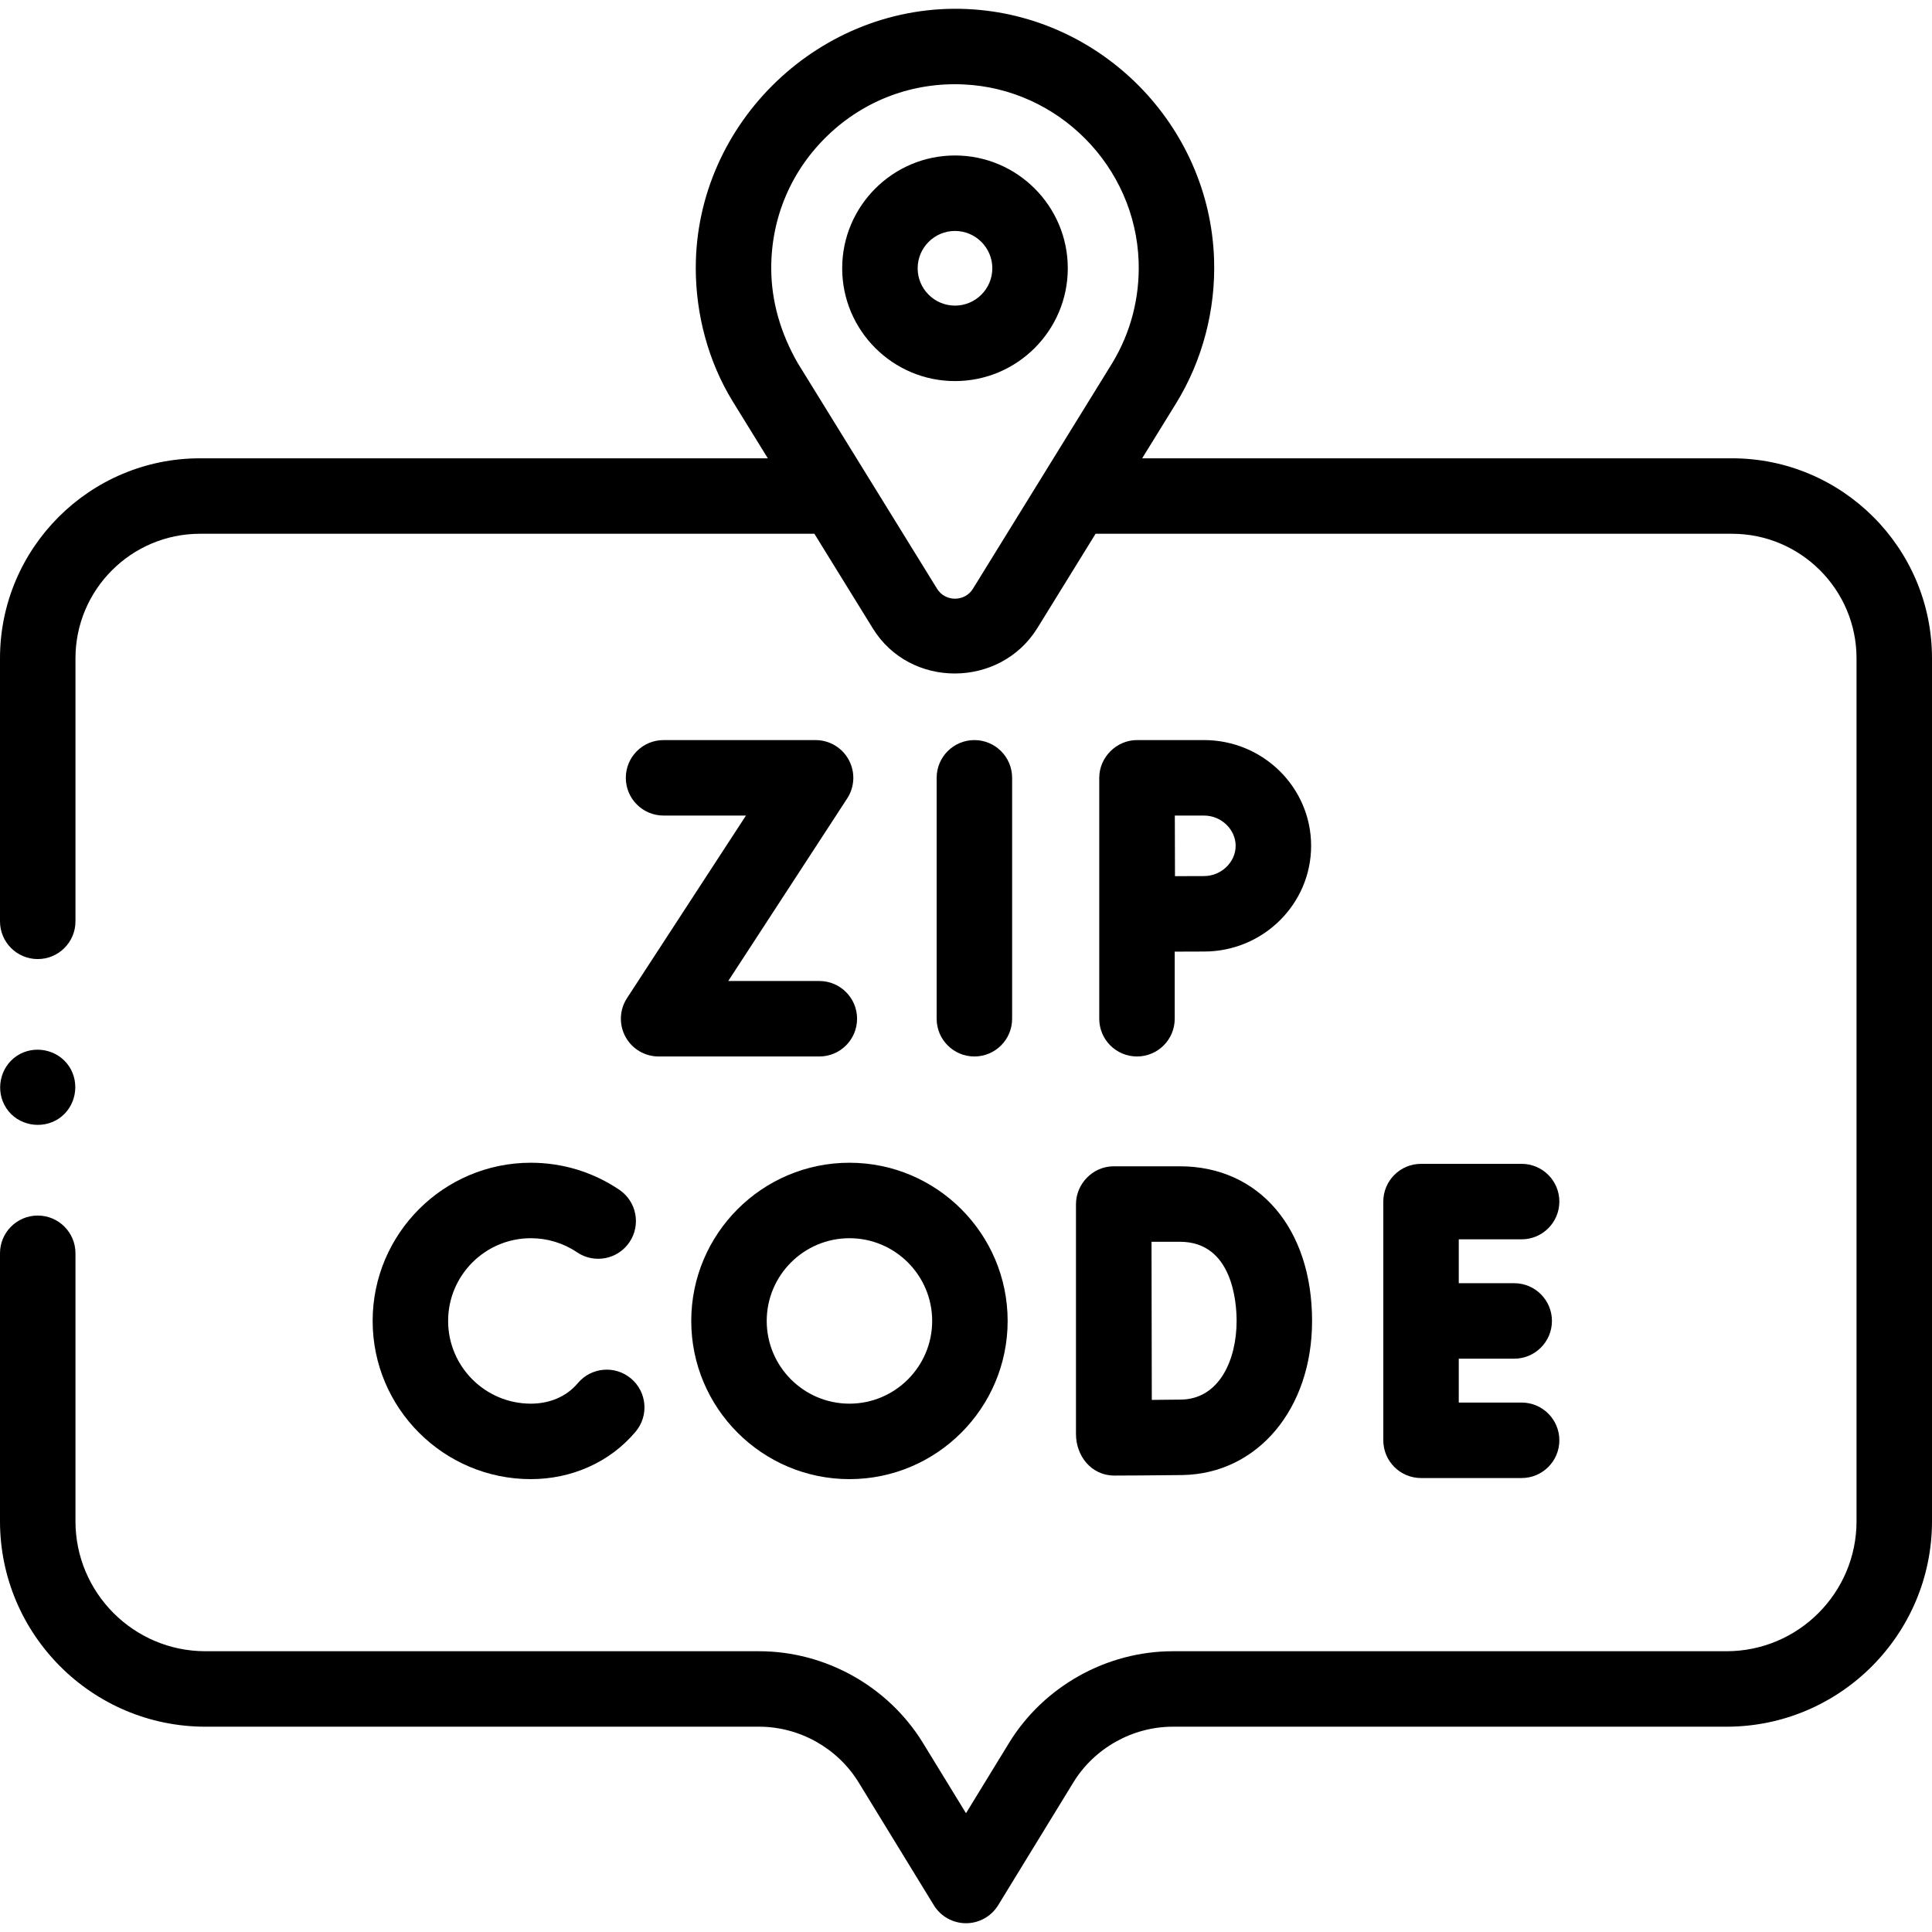
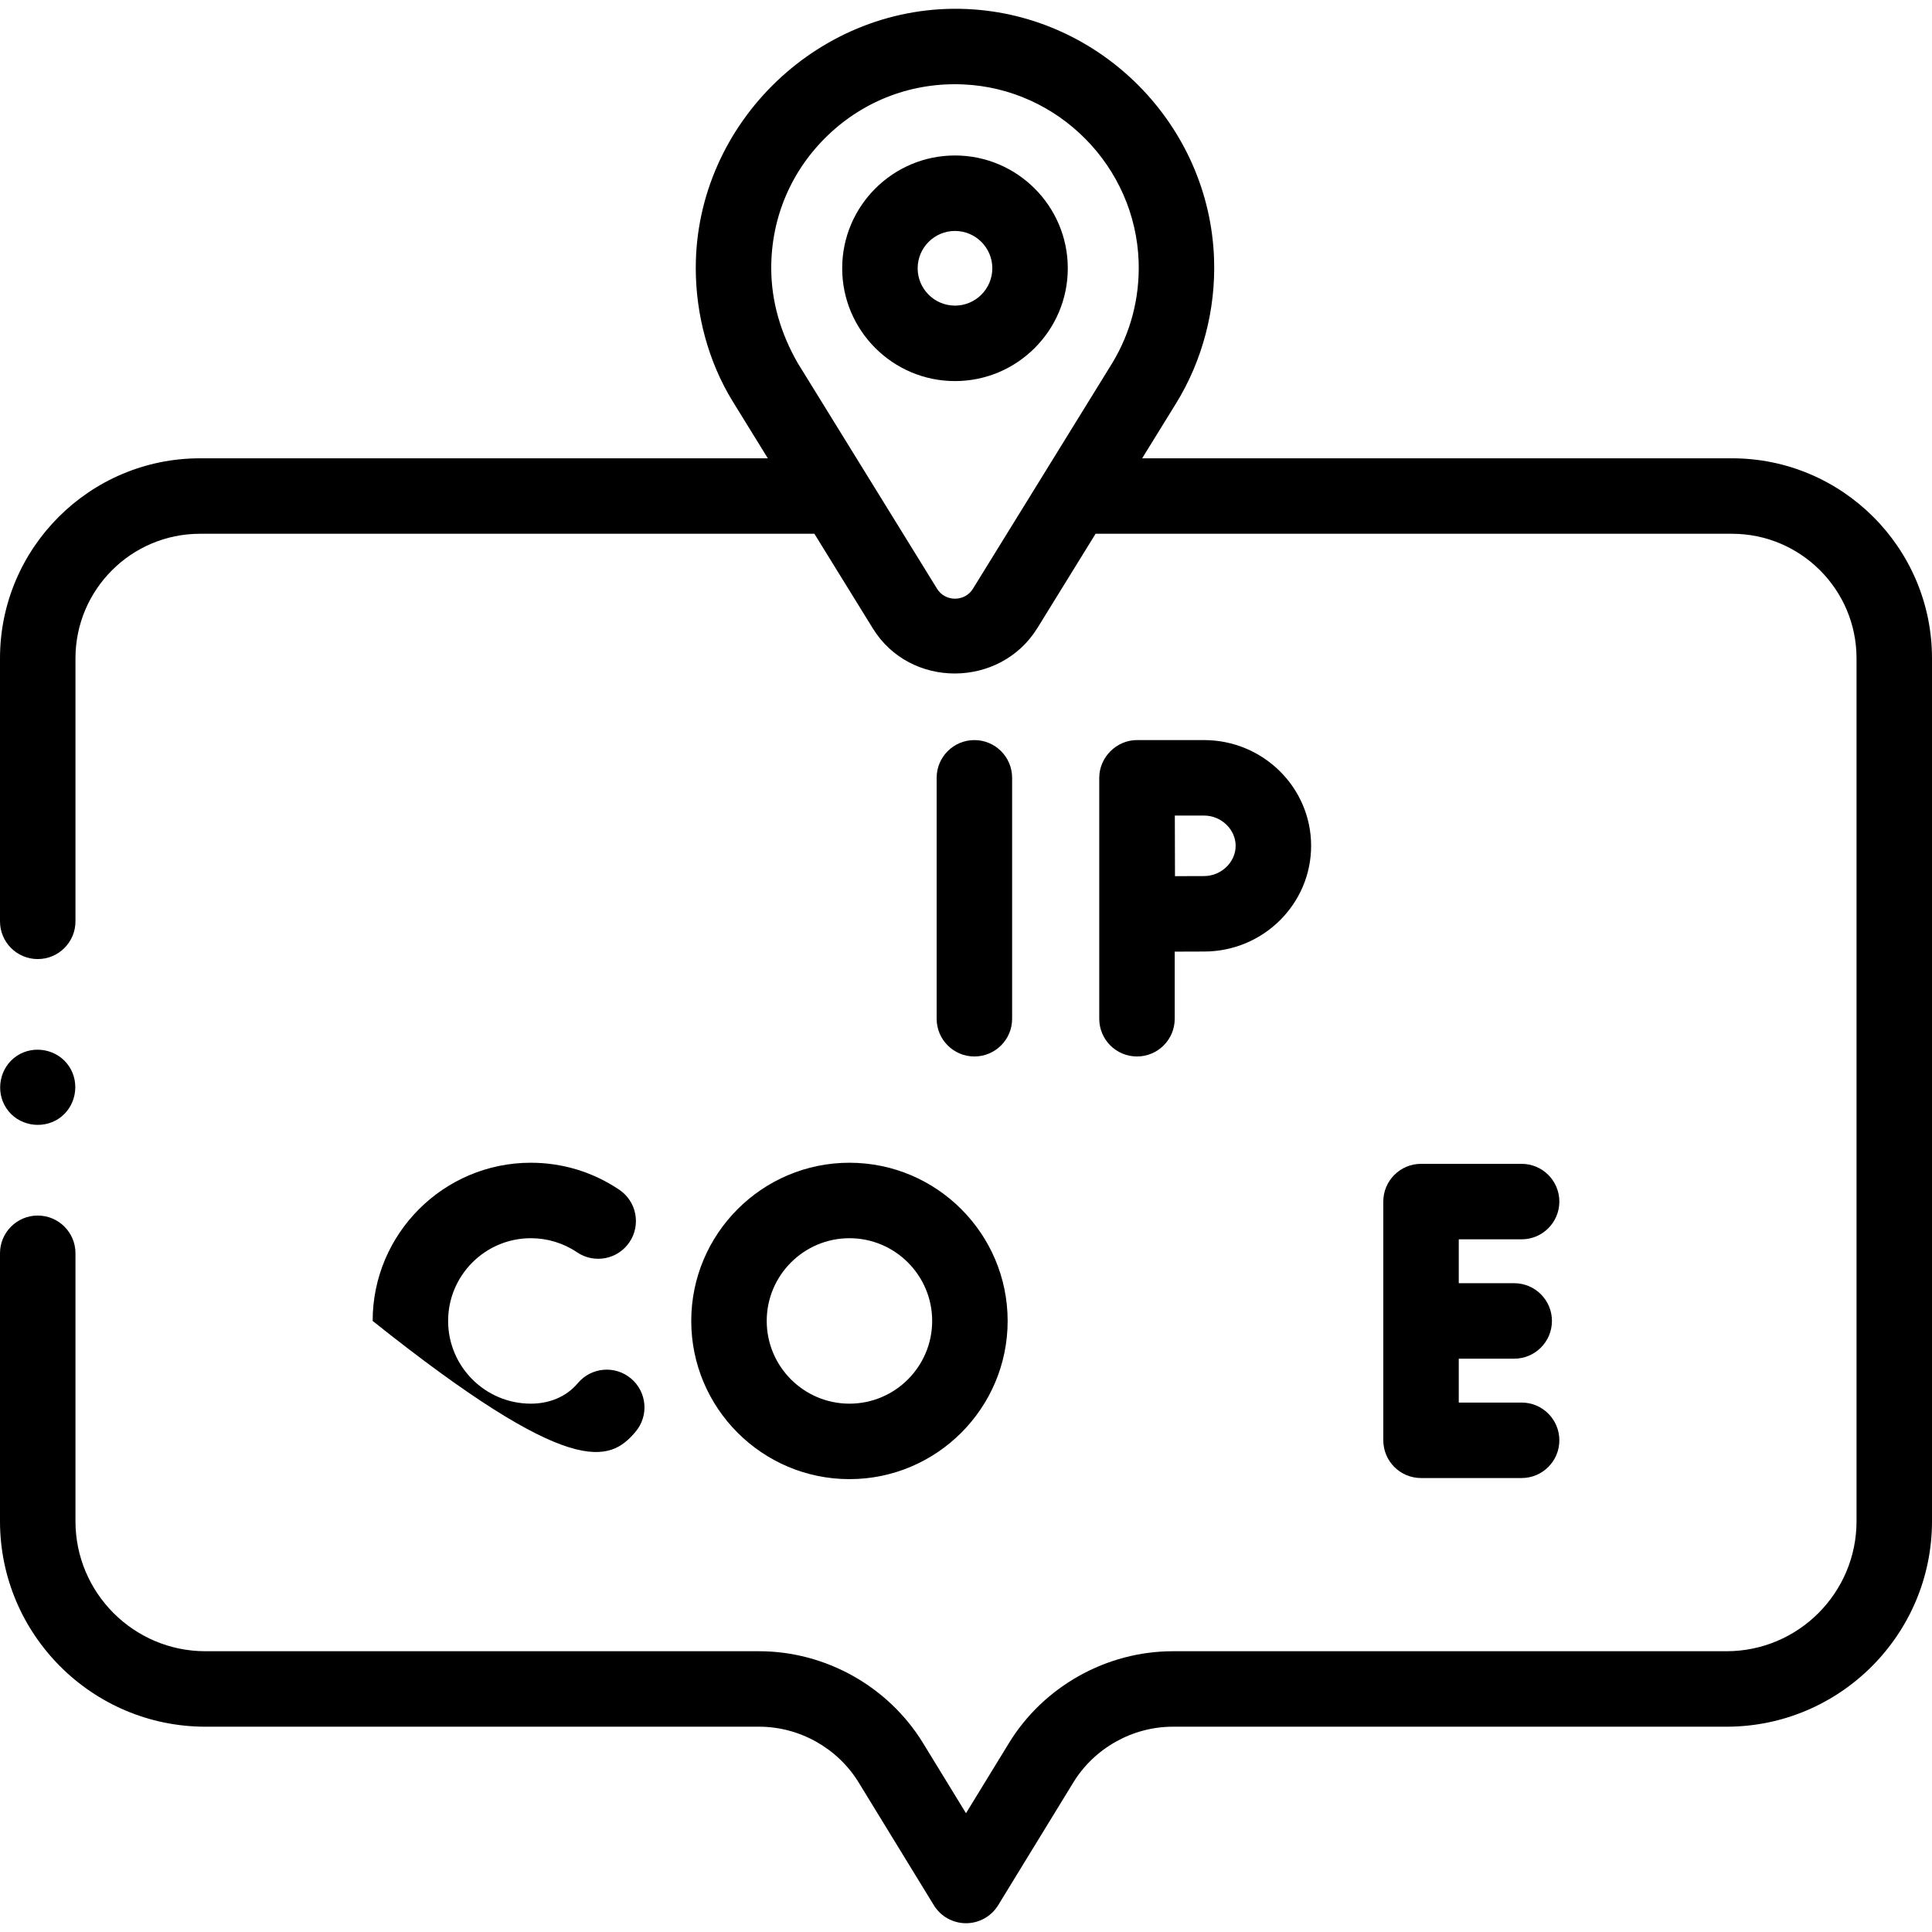
<svg xmlns="http://www.w3.org/2000/svg" width="512" height="512" viewBox="0 0 512 512" fill="none">
  <path d="M459 121.454H302.685L311.69 106.866C318.707 95.462 322.19 82.028 321.739 68.654C320.54 33.121 291.791 4.018 256.29 2.397C217.643 0.632 184.385 32.309 184.385 71.02C184.385 83.32 187.703 95.828 194.153 106.339L203.482 121.454H53C23.775 121.454 0 145.23 0 174.454V244.164C0 249.687 4.478 254.164 10 254.164C15.522 254.164 20 249.687 20 244.164V174.454C20 156.258 34.804 141.454 53 141.454H215.823L231.315 166.548C241.185 182.535 264.949 182.388 274.849 166.547L290.339 141.454H459C477.196 141.454 492 156.258 492 174.454V403.144C492 422.14 476.546 437.594 457.55 437.594H310.83C293.222 437.594 276.573 446.92 267.382 461.932L255.999 480.523L244.606 461.918C235.41 446.914 218.77 437.594 201.179 437.594H54.45C35.454 437.594 20 422.14 20 403.144V332.134C20 326.611 15.522 322.134 10 322.134C4.478 322.134 0 326.611 0 332.134V403.144C0 433.168 24.427 457.594 54.45 457.594H201.18C211.863 457.594 221.969 463.256 227.552 472.366L247.472 504.896C249.289 507.864 252.52 509.674 256 509.674C259.481 509.674 262.711 507.864 264.528 504.896L284.438 472.376C290.021 463.258 300.133 457.594 310.83 457.594H457.55C487.573 457.594 512 433.168 512 403.144V174.454C512 145.23 488.225 121.454 459 121.454ZM219.449 35.803C229.157 26.529 241.923 21.75 255.378 22.377C280.531 23.524 300.9 44.148 301.751 69.329C302.07 78.814 299.669 88.088 294.806 96.144L257.829 156.042C255.674 159.531 250.493 159.534 248.338 156.038L211.366 96.15C206.95 88.424 204.385 79.966 204.385 71.019C204.385 57.59 209.734 45.084 219.449 35.803Z" fill="black" />
  <path d="M268.223 269.978V206.131C268.223 200.608 263.745 196.131 258.223 196.131C252.701 196.131 248.223 200.608 248.223 206.131V269.978C248.223 275.501 252.701 279.978 258.223 279.978C263.745 279.978 268.223 275.501 268.223 269.978Z" fill="black" />
-   <path d="M165.747 274.743C167.495 277.969 170.87 279.978 174.539 279.978H217.132C222.654 279.978 227.132 275.501 227.132 269.978C227.132 264.455 222.654 259.978 217.132 259.978H192.99L224.518 211.59C226.521 208.516 226.679 204.592 224.931 201.366C223.183 198.14 219.808 196.131 216.139 196.131H175.847C170.325 196.131 165.847 200.608 165.847 206.131C165.847 211.654 170.325 216.131 175.847 216.131H197.688L166.16 264.519C164.157 267.593 163.999 271.517 165.747 274.743Z" fill="black" />
  <path d="M311.312 269.978V252.191C314.279 252.177 317.236 252.166 319.09 252.166C334.734 252.166 347.46 239.597 347.46 224.148C347.46 208.699 334.733 196.13 319.09 196.13H301.312C295.871 196.13 291.312 200.687 291.312 206.13V269.977C291.312 275.5 295.791 279.977 301.312 279.977C306.834 279.977 311.312 275.501 311.312 269.978ZM319.09 216.131C323.627 216.131 327.46 219.802 327.46 224.149C327.46 228.496 323.627 232.167 319.09 232.167C317.248 232.167 314.326 232.178 311.382 232.192C311.368 229.121 311.35 219.359 311.341 216.132H319.09V216.131Z" fill="black" />
  <path d="M403.244 328.43C408.766 328.43 413.244 323.953 413.244 318.43C413.244 312.907 408.766 308.43 403.244 308.43H376.588C371.066 308.43 366.588 312.907 366.588 318.43V381.694C366.588 387.217 371.066 391.694 376.588 391.694H403.244C408.766 391.694 413.244 387.217 413.244 381.694C413.244 376.171 408.766 371.694 403.244 371.694H386.588V360.062H401.279C406.801 360.062 411.279 355.585 411.279 350.062C411.279 344.539 406.801 340.062 401.279 340.062H386.588V328.43H403.244Z" fill="black" />
-   <path d="M285.146 380.035C285.146 385.855 289.214 391.041 295.309 391.041C295.839 391.039 308.368 390.991 313.382 390.903C333.276 390.555 347.714 373.379 347.714 350.061C347.714 325.55 333.641 309.082 312.693 309.082H295.145C289.649 309.082 285.145 313.677 285.145 319.146V380.035H285.146ZM312.694 329.083C326.632 329.083 327.715 345.141 327.715 350.062C327.715 360.31 323.175 370.729 313.033 370.907C311.193 370.939 308.226 370.966 305.238 370.988C305.216 363.882 305.176 336.493 305.164 329.084H312.694V329.083Z" fill="black" />
-   <path d="M140.679 308.138C117.563 308.138 98.756 326.945 98.756 350.062C98.756 373.179 117.563 391.985 140.679 391.985C151.344 391.985 161.548 387.623 168.45 379.403C172.002 375.174 171.452 368.866 167.222 365.315C162.993 361.763 156.684 362.313 153.133 366.543C150.011 370.258 145.466 371.985 140.679 371.985C128.591 371.985 118.756 362.15 118.756 350.062C118.756 337.973 128.591 328.138 140.679 328.138C145.074 328.138 149.31 329.43 152.929 331.876C157.506 334.969 163.721 333.765 166.814 329.189C169.906 324.613 168.703 318.397 164.126 315.305C157.188 310.616 149.079 308.138 140.679 308.138Z" fill="black" />
+   <path d="M140.679 308.138C117.563 308.138 98.756 326.945 98.756 350.062C151.344 391.985 161.548 387.623 168.45 379.403C172.002 375.174 171.452 368.866 167.222 365.315C162.993 361.763 156.684 362.313 153.133 366.543C150.011 370.258 145.466 371.985 140.679 371.985C128.591 371.985 118.756 362.15 118.756 350.062C118.756 337.973 128.591 328.138 140.679 328.138C145.074 328.138 149.31 329.43 152.929 331.876C157.506 334.969 163.721 333.765 166.814 329.189C169.906 324.613 168.703 318.397 164.126 315.305C157.188 310.616 149.079 308.138 140.679 308.138Z" fill="black" />
  <path d="M183.189 350.062C183.189 373.179 201.996 391.986 225.112 391.986C248.229 391.986 267.036 373.179 267.036 350.062C267.036 326.945 248.229 308.139 225.112 308.139C201.996 308.138 183.189 326.945 183.189 350.062ZM247.036 350.062C247.036 362.151 237.201 371.986 225.112 371.986C213.024 371.986 203.189 362.151 203.189 350.062C203.189 337.974 213.024 328.139 225.112 328.139C237.201 328.138 247.036 337.973 247.036 350.062Z" fill="black" />
  <path d="M253.082 100.99C269.564 100.99 282.975 87.58 282.975 71.097C282.975 54.614 269.565 41.204 253.082 41.204C236.599 41.204 223.189 54.614 223.189 71.097C223.189 87.58 236.6 100.99 253.082 100.99ZM253.082 61.205C258.537 61.205 262.975 65.643 262.975 71.098C262.975 76.553 258.537 80.991 253.082 80.991C247.627 80.991 243.189 76.553 243.189 71.098C243.189 65.643 247.627 61.205 253.082 61.205Z" fill="black" />
  <path d="M1.689 293.698C4.678 298.263 11.041 299.449 15.549 296.458C20.095 293.442 21.311 287.124 18.308 282.598C15.296 278.057 8.978 276.809 4.45 279.828C-0.087 282.853 -1.325 289.168 1.689 293.698Z" fill="black" />
</svg>